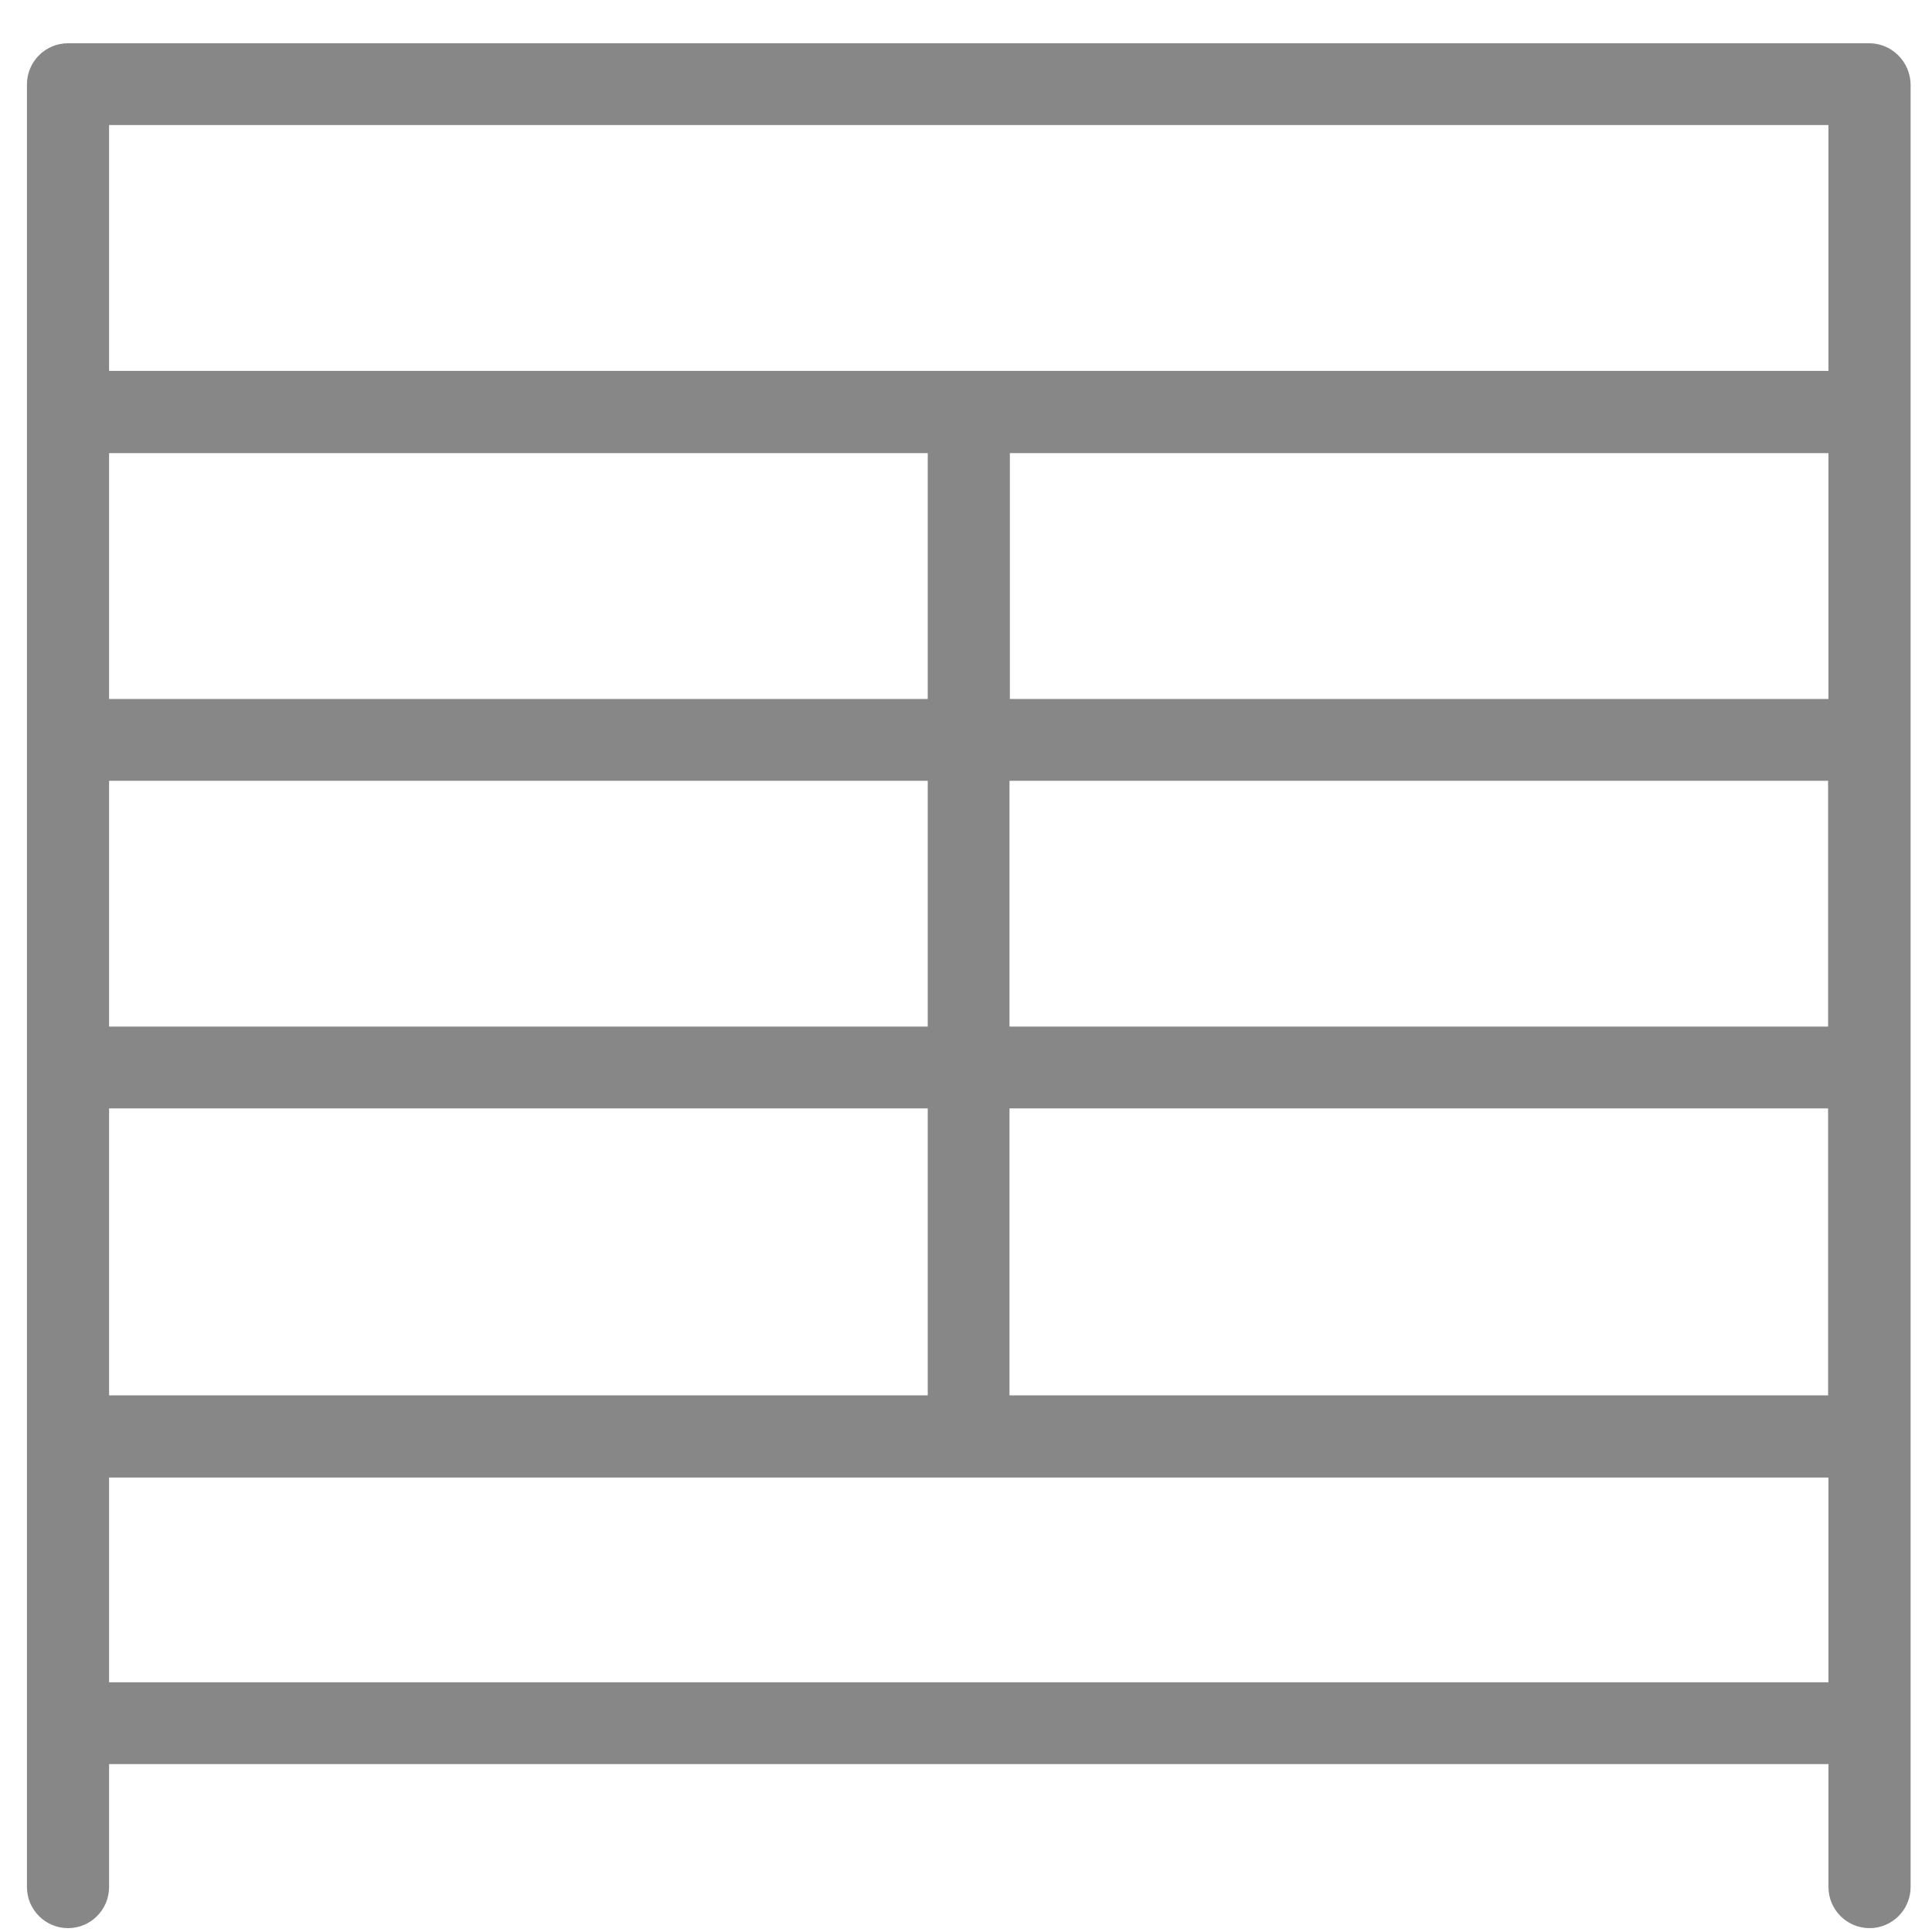
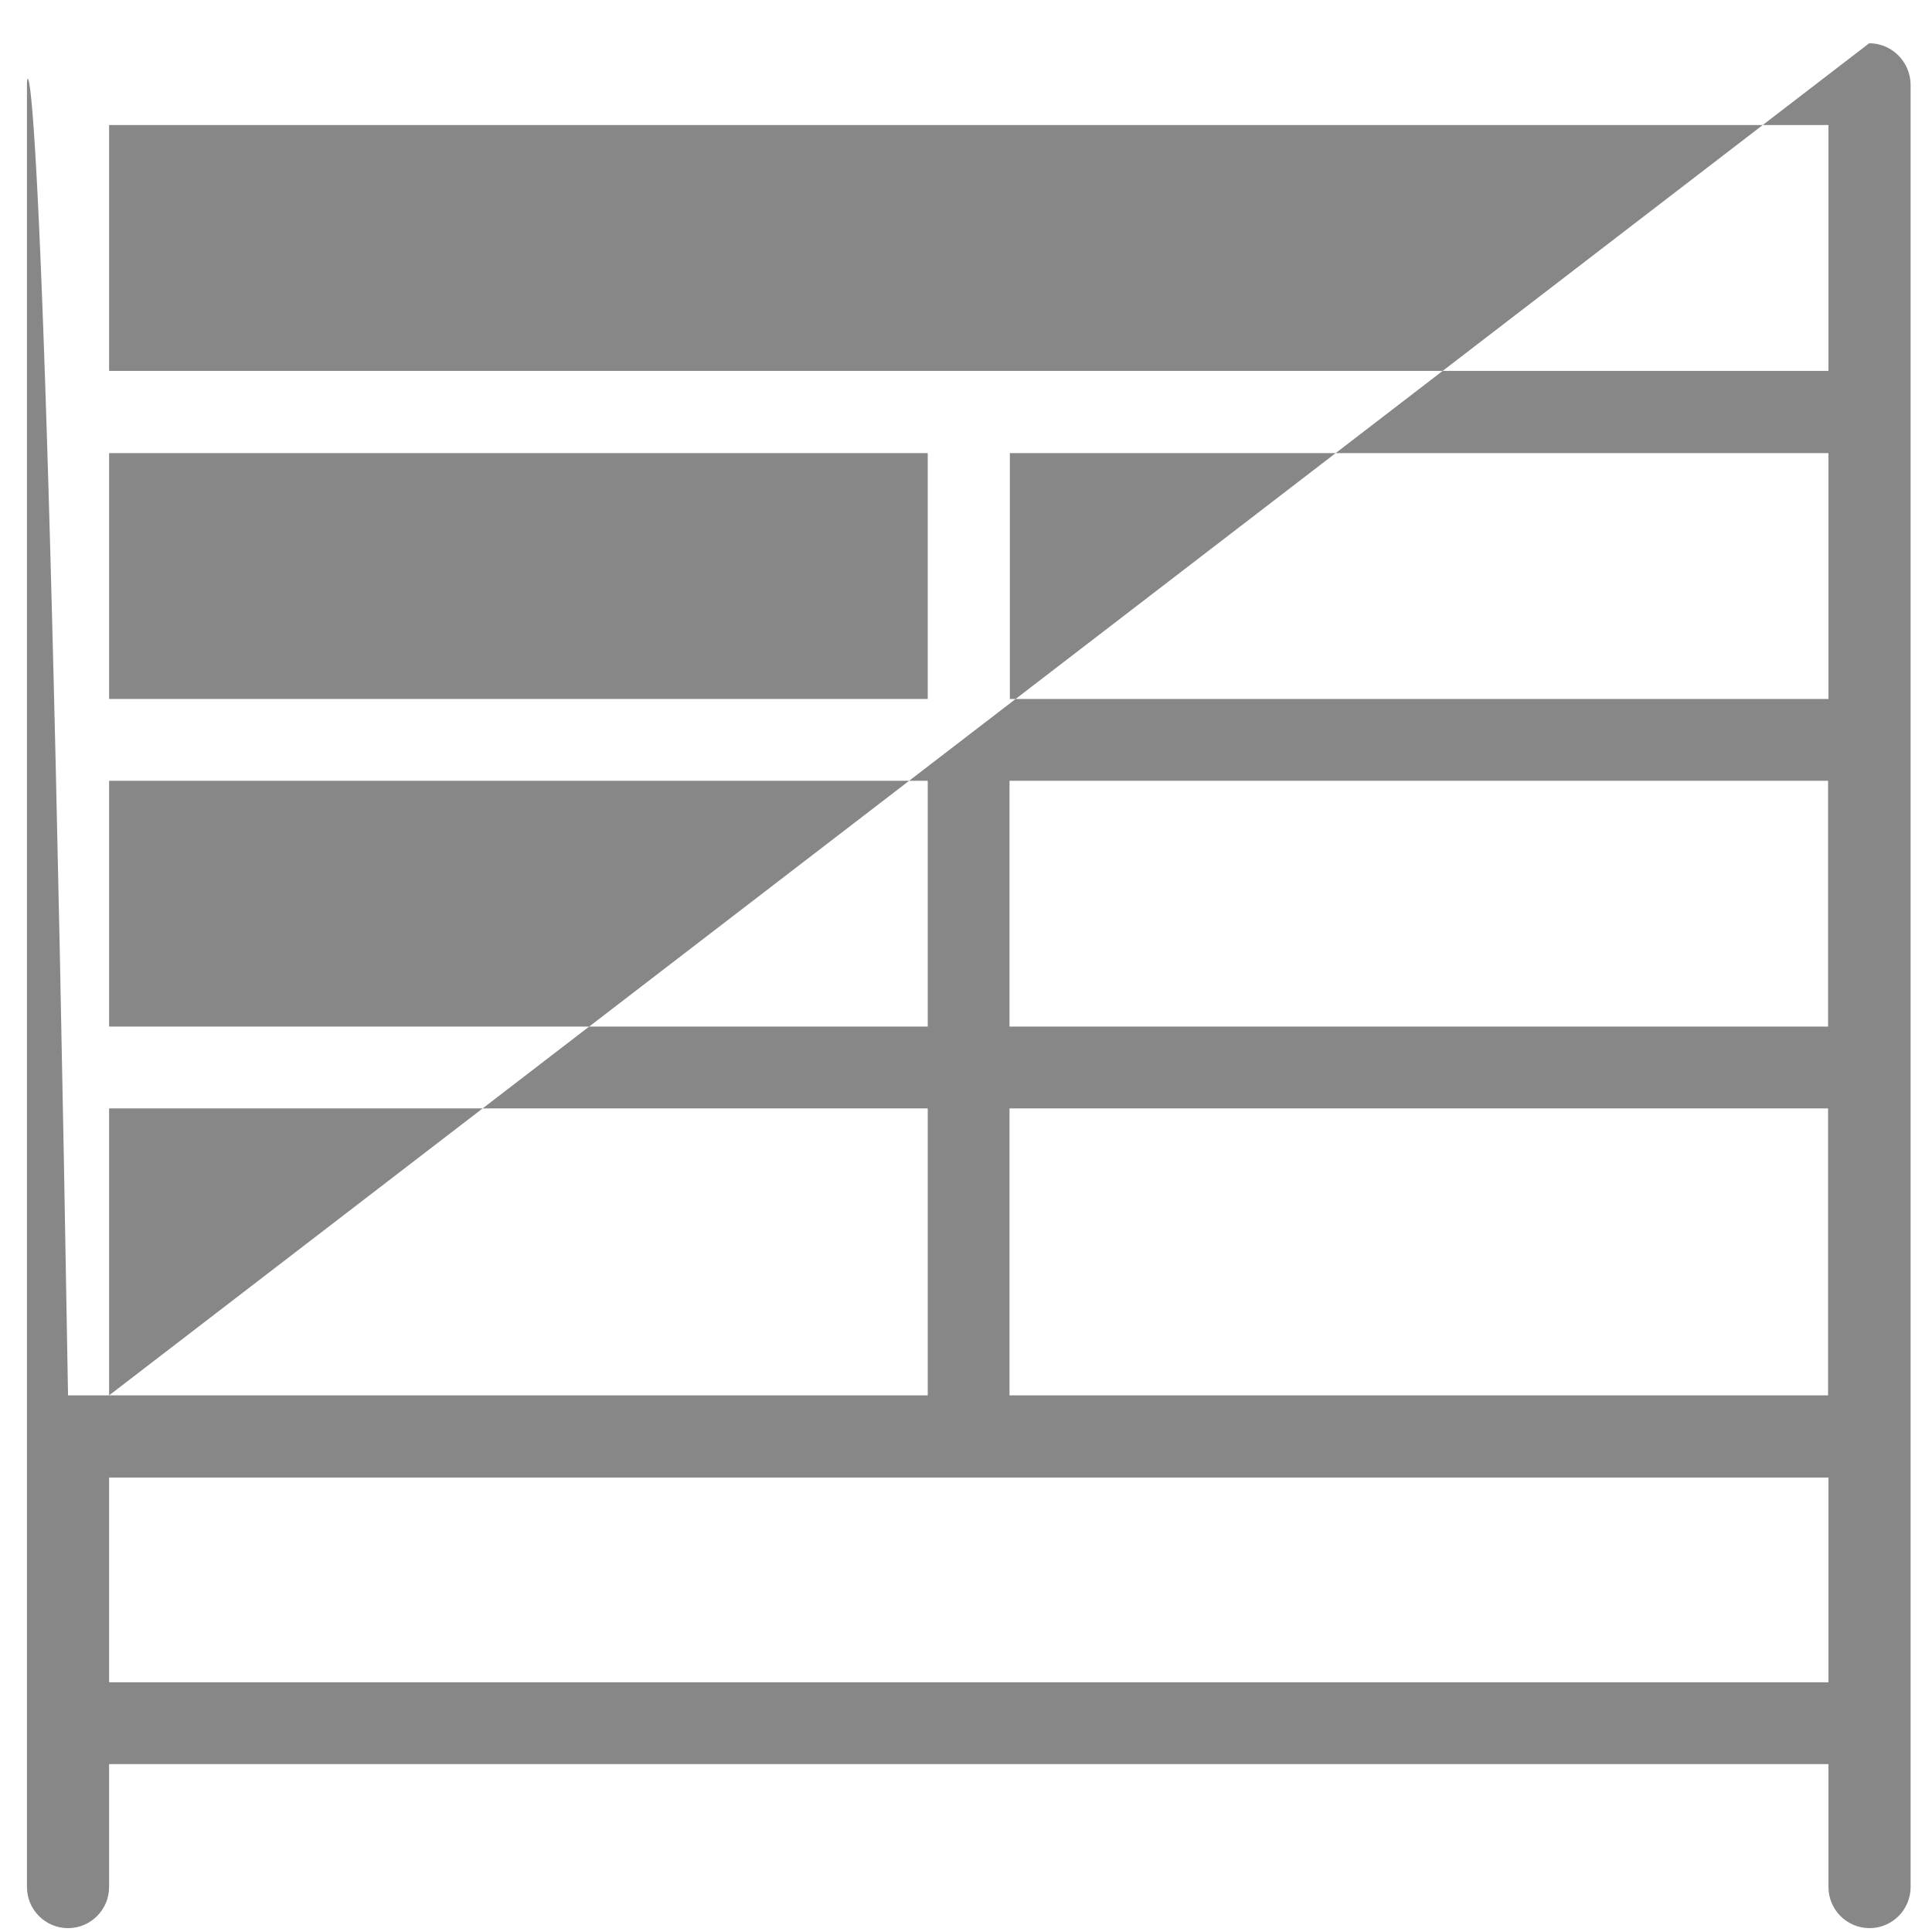
<svg xmlns="http://www.w3.org/2000/svg" width="41" height="41" viewBox="0 0 41 41" fill="none">
-   <path d="M2.315 35.701V31.356H38.803V35.701H2.315ZM38.803 2.654V7.871H2.315V2.654H38.803ZM21.423 23.522H38.795V29.612H21.423V23.522ZM19.688 14.833H2.315V9.616H19.688V14.833ZM19.688 21.786H2.315V16.569H19.688V21.786ZM21.423 16.569H38.795V21.786H21.423V16.569ZM38.803 9.616V14.833H21.431V9.616H38.803ZM2.315 29.612V23.522H19.688V29.612H2.315ZM39.667 0.918H1.444C0.963 0.918 0.572 1.309 0.572 1.79V40.046C0.572 40.527 0.963 40.918 1.444 40.918C1.924 40.918 2.315 40.527 2.315 40.046V37.437H38.803V40.046C38.803 40.527 39.194 40.918 39.675 40.918C40.155 40.918 40.546 40.527 40.546 40.046V1.79C40.538 1.309 40.147 0.918 39.667 0.918Z" fill="#878787" />
+   <path d="M2.315 35.701V31.356H38.803V35.701H2.315ZM38.803 2.654V7.871H2.315V2.654H38.803ZM21.423 23.522H38.795V29.612H21.423V23.522ZM19.688 14.833H2.315V9.616H19.688V14.833ZM19.688 21.786H2.315V16.569H19.688V21.786ZM21.423 16.569H38.795V21.786H21.423V16.569ZM38.803 9.616V14.833H21.431V9.616H38.803ZM2.315 29.612V23.522H19.688V29.612H2.315ZH1.444C0.963 0.918 0.572 1.309 0.572 1.79V40.046C0.572 40.527 0.963 40.918 1.444 40.918C1.924 40.918 2.315 40.527 2.315 40.046V37.437H38.803V40.046C38.803 40.527 39.194 40.918 39.675 40.918C40.155 40.918 40.546 40.527 40.546 40.046V1.79C40.538 1.309 40.147 0.918 39.667 0.918Z" fill="#878787" />
</svg>